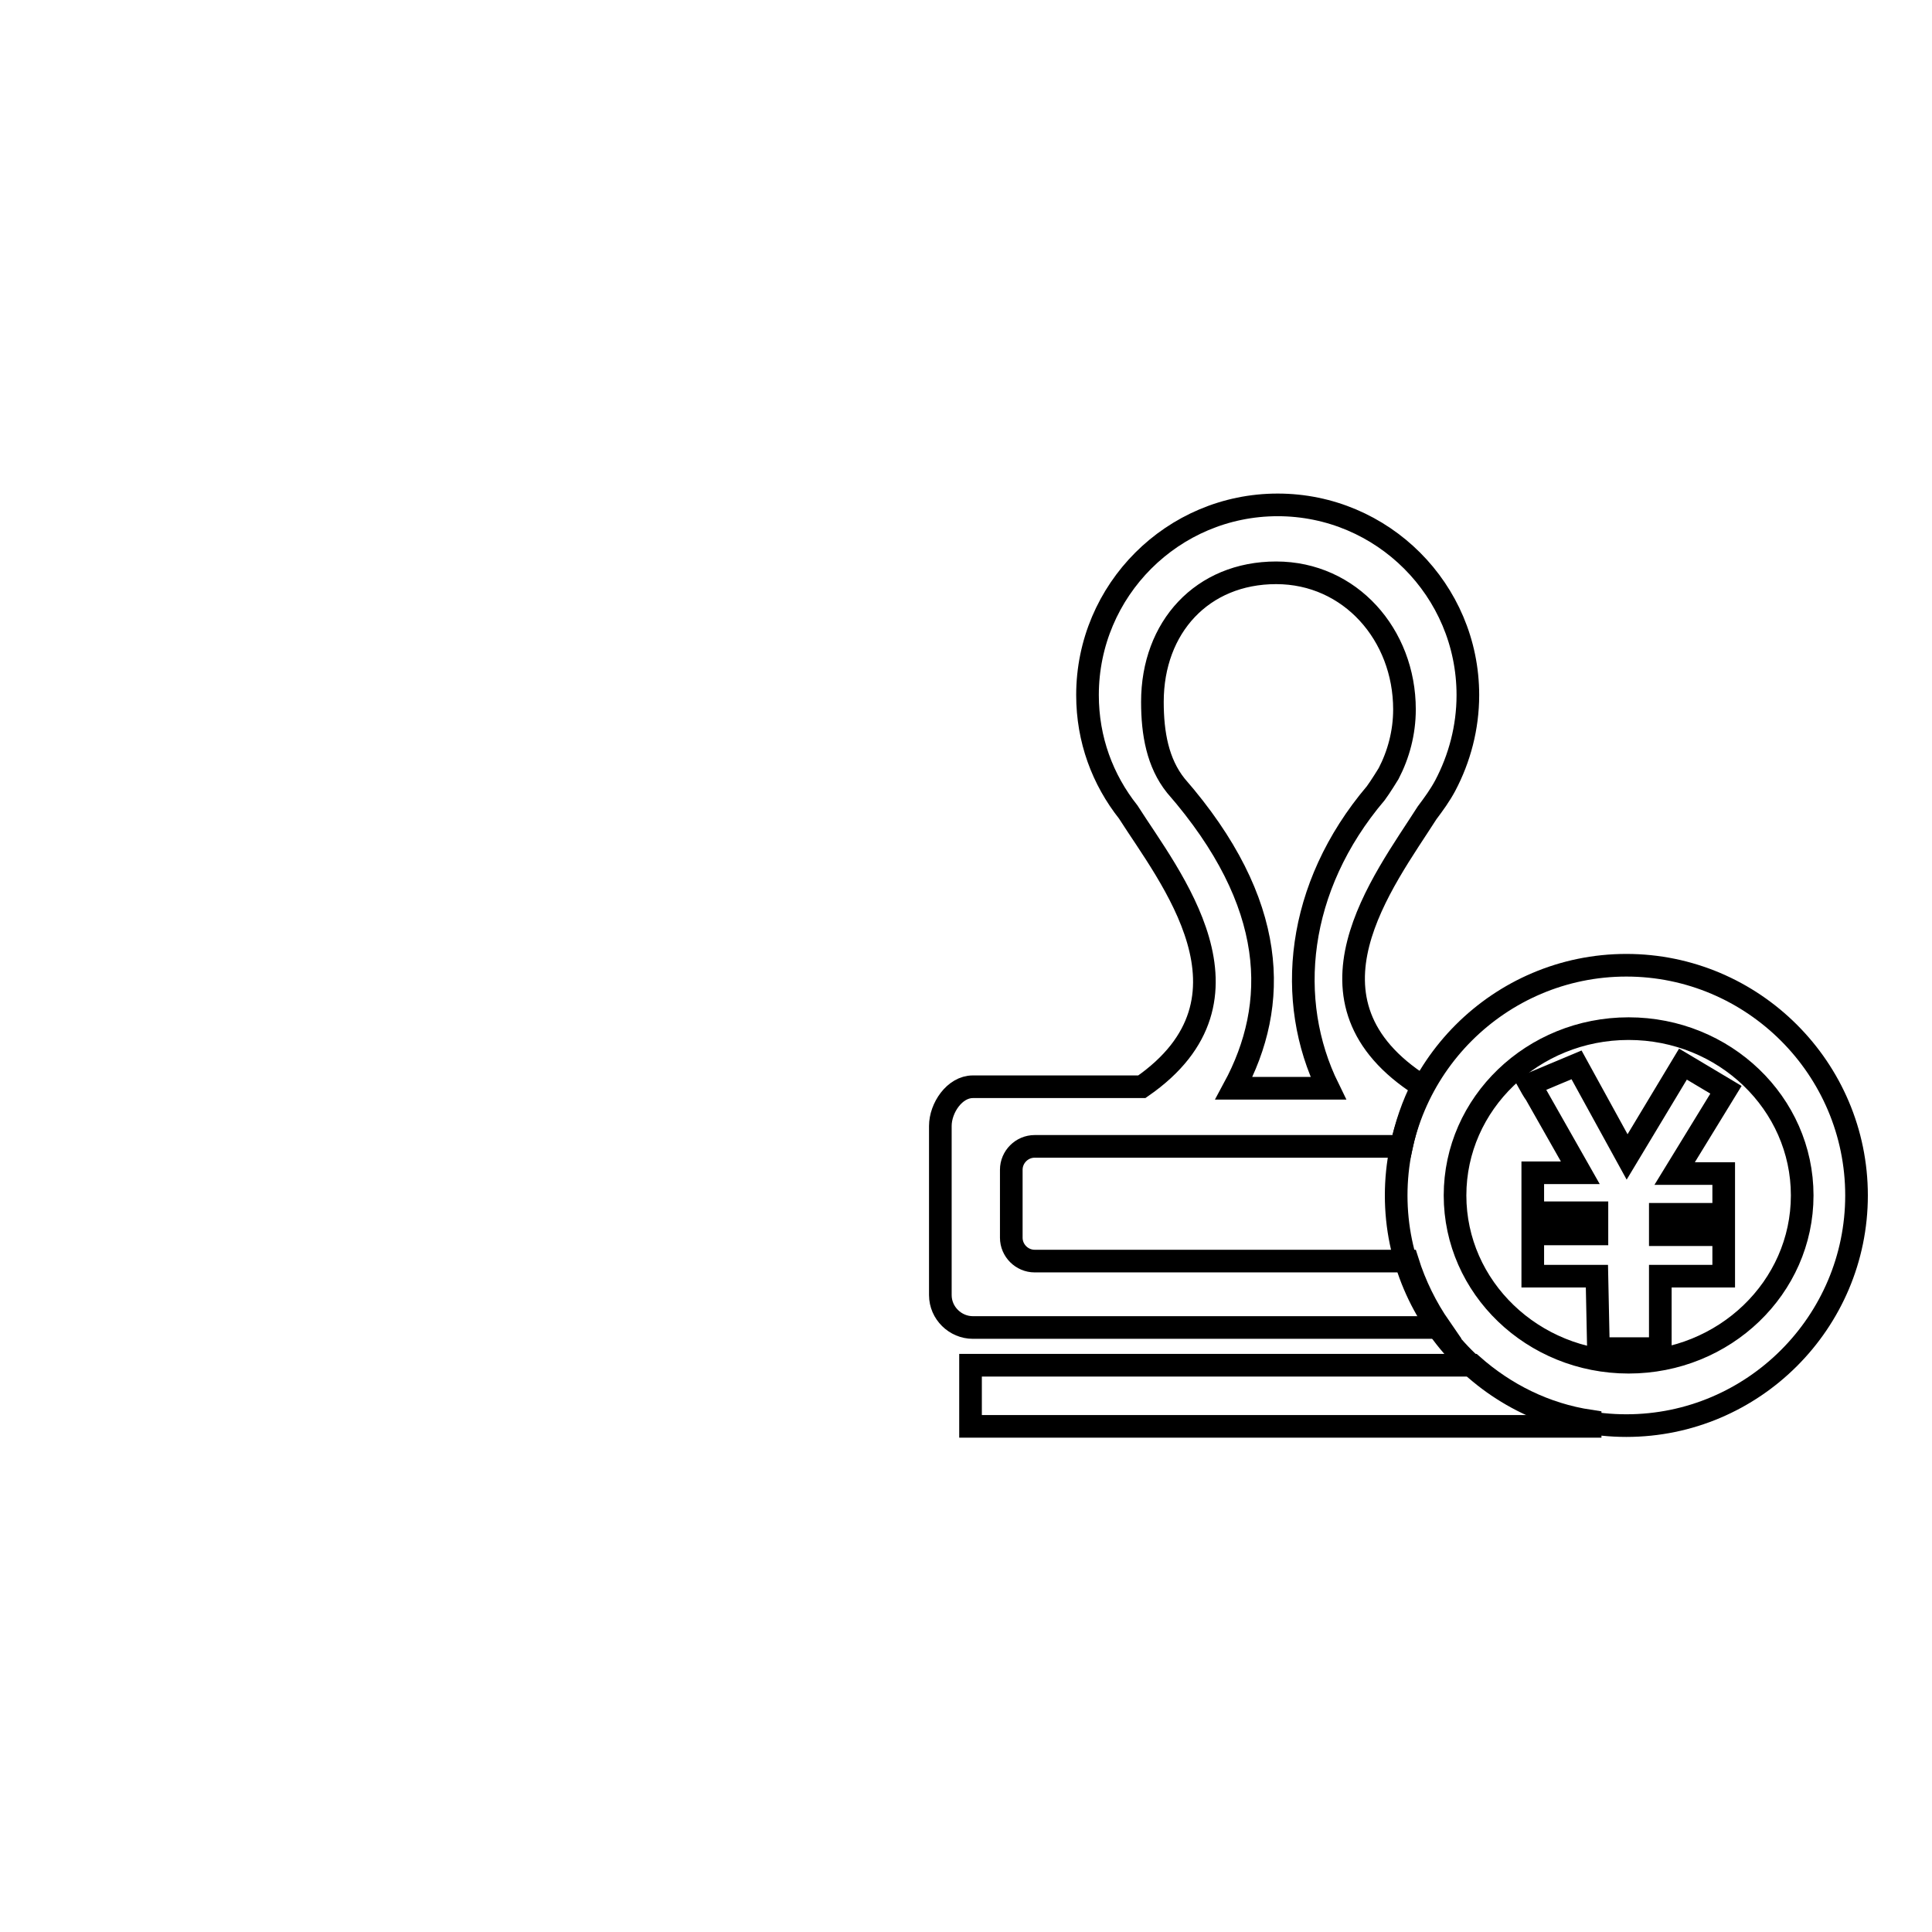
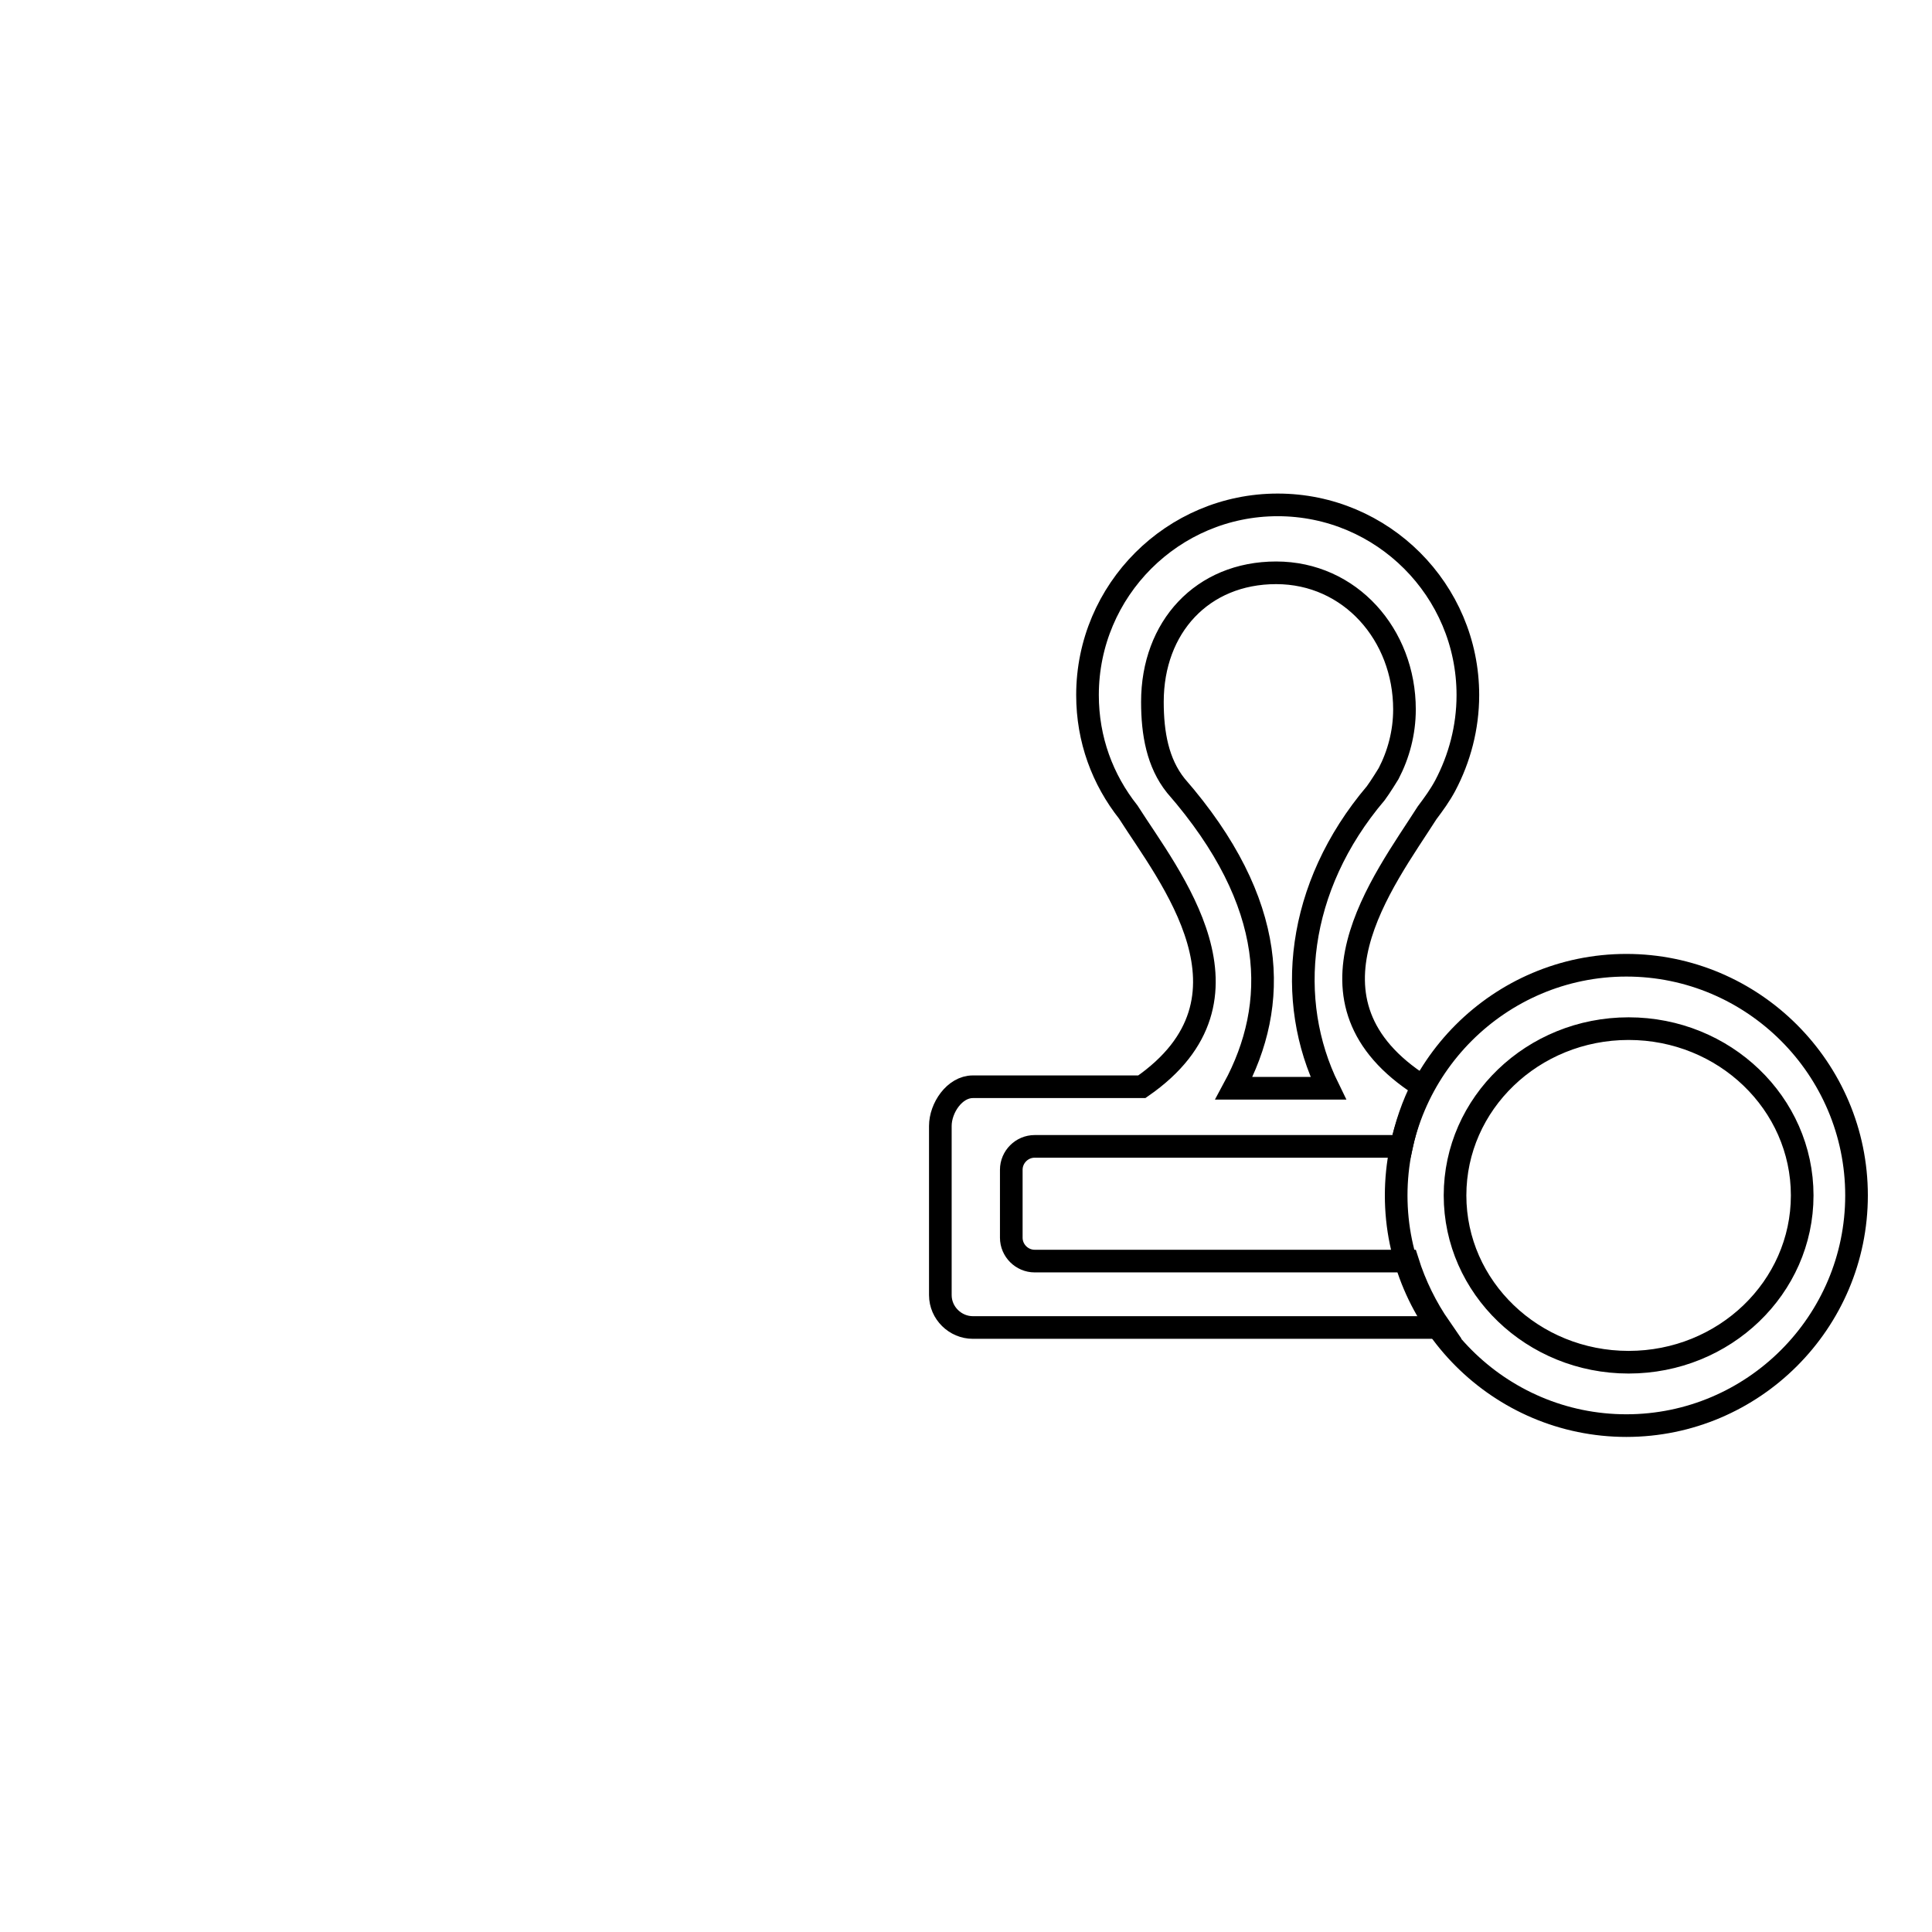
<svg xmlns="http://www.w3.org/2000/svg" version="1.1" x="0px" y="0px" viewBox="0 0 256 256" enable-background="new 0 0 256 256" xml:space="preserve">
  <g>
    <g>
      <path stroke-width="3" fill-opacity="0" stroke="#000000" d="M148.8,135.7" />
-       <path stroke-width="3" fill-opacity="0" stroke="#000000" d="M210.3,110.6" />
      <path stroke-width="3" fill-opacity="0" stroke="#000000" d="M191.8,93.1" />
      <path stroke-width="3" fill-opacity="0" stroke="#000000" d="M10,139.6" />
-       <path stroke-width="3" fill-opacity="0" stroke="#000000" d="M195.1,180.9h-66.5v8.1h82.1v-0.7C204.7,187.4,199.4,184.7,195.1,180.9z" />
      <path stroke-width="3" fill-opacity="0" stroke="#000000" d="M215.5,127.9c-16.8,0-30.5,13.7-30.5,30.5c0,16.8,13.7,30.5,30.5,30.5c16.8,0,30.5-13.7,30.5-30.5C246,141.6,232.3,127.9,215.5,127.9z M215.8,180.5c-12.7,0-23-9.9-23-22.1c0-12.2,10.3-22.1,23-22.1s23,9.9,23,22.1C238.8,170.6,228.5,180.5,215.8,180.5z" />
-       <path stroke-width="3" fill-opacity="0" stroke="#000000" d="M211.6,169.1h-8.5v-5.6h8.5v-2.8l-8.5,0v-5.3h6.3l-5.9-10.4c-0.3-0.4-0.8-1.3-0.8-1.3l6.2-2.6l6.7,12.2L223,141l5.7,3.4l-6.8,11.1h6.5l0,5.4l-8.4,0v2.7h8.4v5.5l-8.4,0v9.6h-8.2L211.6,169.1L211.6,169.1z" />
      <path stroke-width="3" fill-opacity="0" stroke="#000000" d="M186.5,167.1h-49.4c-1.7,0-3.1-1.4-3.1-3.1v-9c0-1.7,1.4-3.1,3.1-3.1h19.2l0,0h26.3l0,0h3.1c0.6-2.8,1.5-5.5,2.8-8h-0.1c-17.6-11.2-5.1-27.1,0.7-36.2c0.9-1.2,1.7-2.3,2.4-3.6l0,0l0,0c1.9-3.6,3-7.7,3-12c0-13.9-11.3-25.2-25.2-25.2c-13.9,0-25.2,11.3-25.2,25.2c0,5.9,2,11.2,5.4,15.5c5.4,8.5,18.7,24.7,1.8,36.4h-22.4c-2.4,0-4.3,2.8-4.3,5.2v22.4c0,2.4,2,4.3,4.3,4.3h61.9C189,173.3,187.5,170.3,186.5,167.1z M155.8,104.1c-2.4-3-3.1-6.9-3.1-11.1c0-9.9,6.6-17.1,16.4-17.1c9.8,0,17,8.2,17,18.1c0,3.1-0.8,6-2.1,8.5c0,0-1.1,1.8-1.7,2.6c-10.6,12.5-12,27.5-6.3,39.1h-12.5C169.5,133.1,169.4,119.7,155.8,104.1z" />
    </g>
  </g>
</svg>